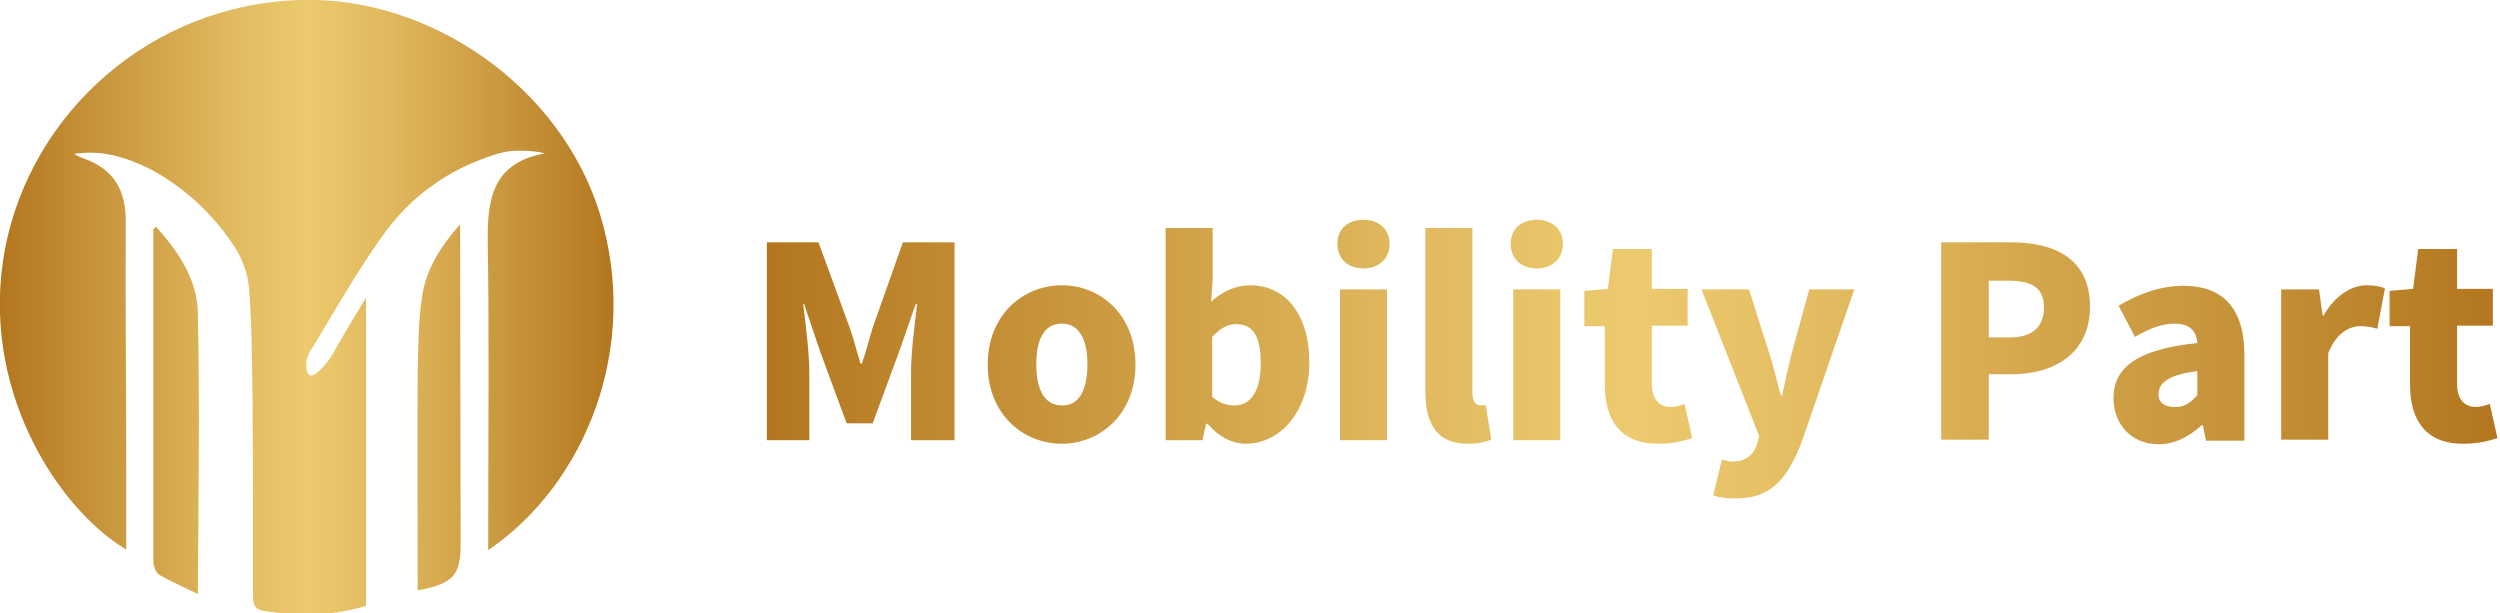
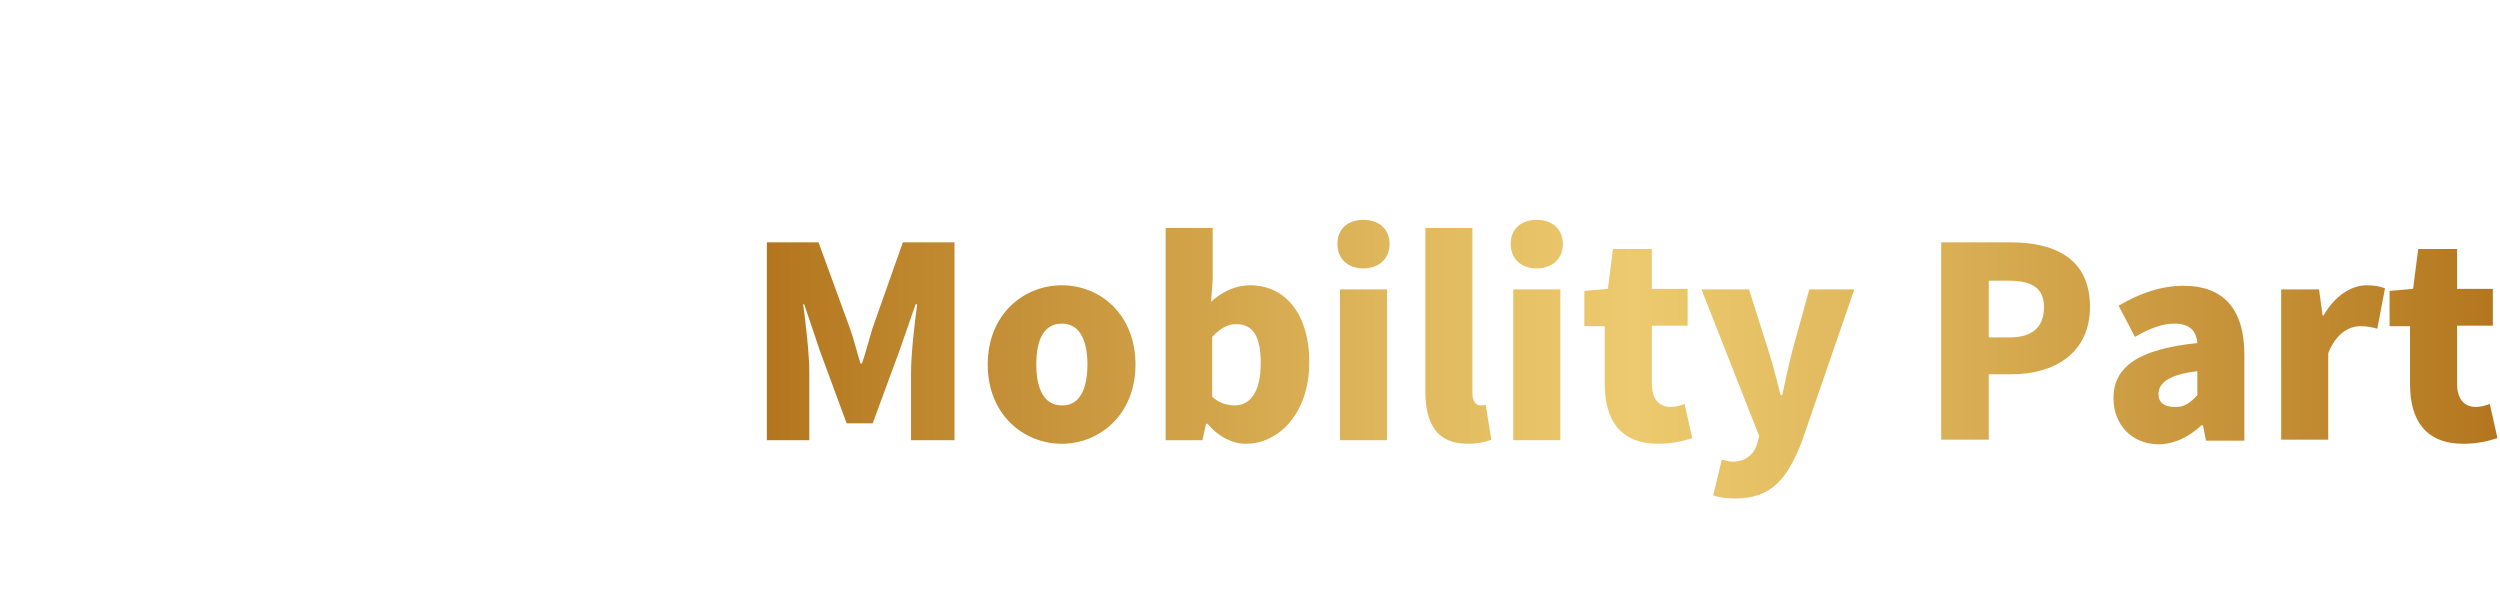
<svg xmlns="http://www.w3.org/2000/svg" version="1.1" id="レイヤー_1" x="0px" y="0px" viewBox="0 0 489 120" style="enable-background:new 0 0 489 120;" xml:space="preserve">
  <style type="text/css">
	.st0{fill:url(#SVGID_1_);}
	.st1{fill:url(#SVGID_00000078042137214231025470000009637040665529677216_);}
</style>
  <g>
    <linearGradient id="SVGID_1_" gradientUnits="userSpaceOnUse" x1="9.094947e-13" y1="60" x2="119.995" y2="60">
      <stop offset="0" style="stop-color:#B3761E" />
      <stop offset="9.354776e-02" style="stop-color:#BF882F" />
      <stop offset="0.365" style="stop-color:#E0B85D" />
      <stop offset="0.5" style="stop-color:#EDCA6F" />
      <stop offset="0.635" style="stop-color:#E0B85D" />
      <stop offset="0.906" style="stop-color:#BF882F" />
      <stop offset="1" style="stop-color:#B3761E" />
    </linearGradient>
-     <path class="st0" d="M95.5,107.6c0-2,0-3.5,0-4.9c0-18.5,0.2-37.1-0.1-55.6c-0.1-8.4,1.1-15.3,11.2-17.1c-1.6-0.4-3.1-0.5-4.1-0.5   c-0.9,0-2.1-0.1-3.6,0.2c0,0-1.1,0.2-2.3,0.6c-9.1,2.9-16.5,8.3-21.9,16c-5,7-9.2,14.5-13.7,21.9c-0.2,0.2-1,1.4-1.1,2.9   c0,0.2-0.1,1.9,0.7,2.3c0.7,0.3,1.8-0.8,2.5-1.5c1.1-1.2,1.7-2.3,1.8-2.3c1-1.9,3.4-6,6.7-11.4c0,20.2,0,40.3,0,60.3   c-6.9,2.1-13.4,2-19.9,1c-2.3-0.3-2.2-1.8-2.2-3.5c0-12.4,0-24.9-0.1-37.3c-0.1-7.5-0.1-15-0.7-22.4c-0.2-2.7-1.3-5.7-2.8-8   c-5.4-8.3-12.1-12.8-15.9-14.9c-5.7-3-9.5-3.4-11.1-3.5c-1.8-0.1-3.3,0-4.4,0.2c0.5,0.3,1.1,0.6,1.6,0.8c6,2,8.5,6.1,8.5,12.3   c-0.1,16.4,0.1,32.7,0.1,49.1c0,5,0,10.1,0,15.2C11.3,99.5-4.2,75.9,1,48.6C6.1,22.1,29.4,0.9,58.7,0c25.4-0.8,50.9,16.9,58.6,41.7   C125.4,67.9,114.5,94.7,95.5,107.6z M38.7,61.2c-0.1-6.5-3.8-12-8.2-16.9c-0.3,0.4-0.5,0.5-0.5,0.6c0,21.6,0,43.3,0,64.9   c0,0.9,0.5,2.2,1.1,2.6c2.4,1.4,5,2.5,7.6,3.8C38.8,97.5,39.1,79.4,38.7,61.2z M90.1,106.3c0-19.4-0.1-38.9-0.1-58.3   c0-1.1,0-2.2,0-4.1c-4.2,4.7-6.8,9.2-7.5,14.5c-0.7,4.9-0.7,9.8-0.8,14.8c-0.1,14,0,28,0,42.3C88.8,114.1,90.1,112.5,90.1,106.3z" />
    <linearGradient id="SVGID_00000056413287735199792580000003460915253542080658_" gradientUnits="userSpaceOnUse" x1="150.089" y1="70.226" x2="488.539" y2="70.226">
      <stop offset="0" style="stop-color:#B3761E" />
      <stop offset="9.354776e-02" style="stop-color:#BF882F" />
      <stop offset="0.365" style="stop-color:#E0B85D" />
      <stop offset="0.5" style="stop-color:#EDCA6F" />
      <stop offset="0.635" style="stop-color:#E0B85D" />
      <stop offset="0.906" style="stop-color:#BF882F" />
      <stop offset="1" style="stop-color:#B3761E" />
    </linearGradient>
    <path style="fill:url(#SVGID_00000056413287735199792580000003460915253542080658_);" d="M150.1,47.4h10l6.1,16.7   c0.8,2.2,1.4,4.7,2.1,7h0.3c0.8-2.3,1.4-4.8,2.1-7l5.9-16.7h10.1v38.7h-8.5V72.9c0-3.8,0.7-9.6,1.2-13.4h-0.3l-3.2,9.2l-5.2,14.1   h-5.1l-5.2-14.1l-3.1-9.2h-0.2c0.5,3.8,1.2,9.6,1.2,13.4v13.2h-8.3V47.4z M193.2,71.3c0-9.8,7-15.5,14.5-15.5   c7.5,0,14.4,5.7,14.4,15.5c0,9.8-7,15.5-14.4,15.5C200.2,86.8,193.2,81.1,193.2,71.3z M212.7,71.3c0-4.9-1.6-8-5-8   c-3.5,0-5,3.1-5,8c0,4.9,1.6,8,5,8C211.1,79.4,212.7,76.2,212.7,71.3z M236.2,82.9h-0.3l-0.7,3.2H228V44.6h9.2v10l-0.3,4.4   c2.2-2,4.9-3.2,7.6-3.2c7.1,0,11.6,5.9,11.6,15c0,10.2-6.1,16-12.4,16C241.1,86.8,238.4,85.5,236.2,82.9z M246.6,71   c0-5.2-1.5-7.6-4.8-7.6c-1.7,0-3.1,0.8-4.7,2.5v11.7c1.4,1.3,3,1.7,4.4,1.7C244.4,79.3,246.6,76.9,246.6,71z M261.6,47.7   c0-2.9,2-4.7,5.1-4.7c3.1,0,5.1,1.9,5.1,4.7c0,2.9-2.1,4.8-5.1,4.8C263.6,52.5,261.6,50.6,261.6,47.7z M262.1,56.6h9.2v29.5h-9.2   V56.6z M278.8,76.5V44.6h9.2v32.2c0,2,0.9,2.5,1.6,2.5c0.3,0,0.5,0,1-0.1l1.1,6.8c-1,0.4-2.5,0.8-4.6,0.8   C280.9,86.8,278.8,82.7,278.8,76.5z M295.5,47.7c0-2.9,2-4.7,5.1-4.7c3.1,0,5.1,1.9,5.1,4.7c0,2.9-2.1,4.8-5.1,4.8   C297.5,52.5,295.5,50.6,295.5,47.7z M296,56.6h9.2v29.5H296V56.6z M313.9,75.2V63.8h-4v-6.9l4.6-0.4l1-7.8h7.6v7.8h7v7.2h-7v11.3   c0,3.3,1.6,4.6,3.7,4.6c0.9,0,2-0.3,2.7-0.6l1.5,6.7c-1.6,0.5-3.7,1.1-6.7,1.1C316.9,86.8,313.9,82.1,313.9,75.2z M335.1,96.9   l1.7-7c0.5,0.1,1.3,0.4,2,0.4c2.8,0,4.3-1.5,4.9-3.5l0.4-1.5l-11.3-28.7h9.3l3.9,12.3c0.9,2.7,1.5,5.5,2.3,8.4h0.3   c0.6-2.8,1.2-5.6,1.9-8.4l3.4-12.3h8.8l-10.2,29.6c-2.9,7.6-6.1,11.3-13.1,11.3C337.5,97.5,336.3,97.3,335.1,96.9z M379.7,47.4   h13.6c8.5,0,15.5,3.1,15.5,12.6c0,9.2-7.1,13.2-15.3,13.2H389v12.8h-9.3V47.4z M393.1,66c4.5,0,6.7-2.1,6.7-5.9   c0-3.9-2.5-5.2-7-5.2H389V66H393.1z M413.4,77.9c0-6.2,4.9-9.6,16.4-10.8c-0.2-2.4-1.5-3.8-4.5-3.8c-2.3,0-4.8,0.9-7.7,2.6   l-3.2-6.1c3.9-2.3,8.1-3.9,12.7-3.9c7.6,0,11.9,4.3,11.9,13.5v16.8h-7.5l-0.6-3h-0.3c-2.4,2.2-5.2,3.7-8.5,3.7   C416.7,86.8,413.4,82.8,413.4,77.9z M429.8,77.3v-4.7c-5.8,0.7-7.6,2.4-7.6,4.5c0,1.7,1.2,2.5,3.2,2.5   C427.2,79.7,428.4,78.8,429.8,77.3z M446.1,56.6h7.5l0.7,5.1h0.2c2.2-3.9,5.5-5.9,8.4-5.9c1.8,0,2.8,0.3,3.6,0.6l-1.5,7.9   c-1.1-0.3-2-0.5-3.3-0.5c-2.2,0-4.8,1.4-6.3,5.3v16.9h-9.2V56.6z M471.4,75.2V63.8h-4v-6.9l4.6-0.4l1-7.8h7.6v7.8h7v7.2h-7v11.3   c0,3.3,1.6,4.6,3.7,4.6c0.9,0,2-0.3,2.7-0.6l1.5,6.7c-1.6,0.5-3.7,1.1-6.7,1.1C474.4,86.8,471.4,82.1,471.4,75.2z" />
  </g>
</svg>